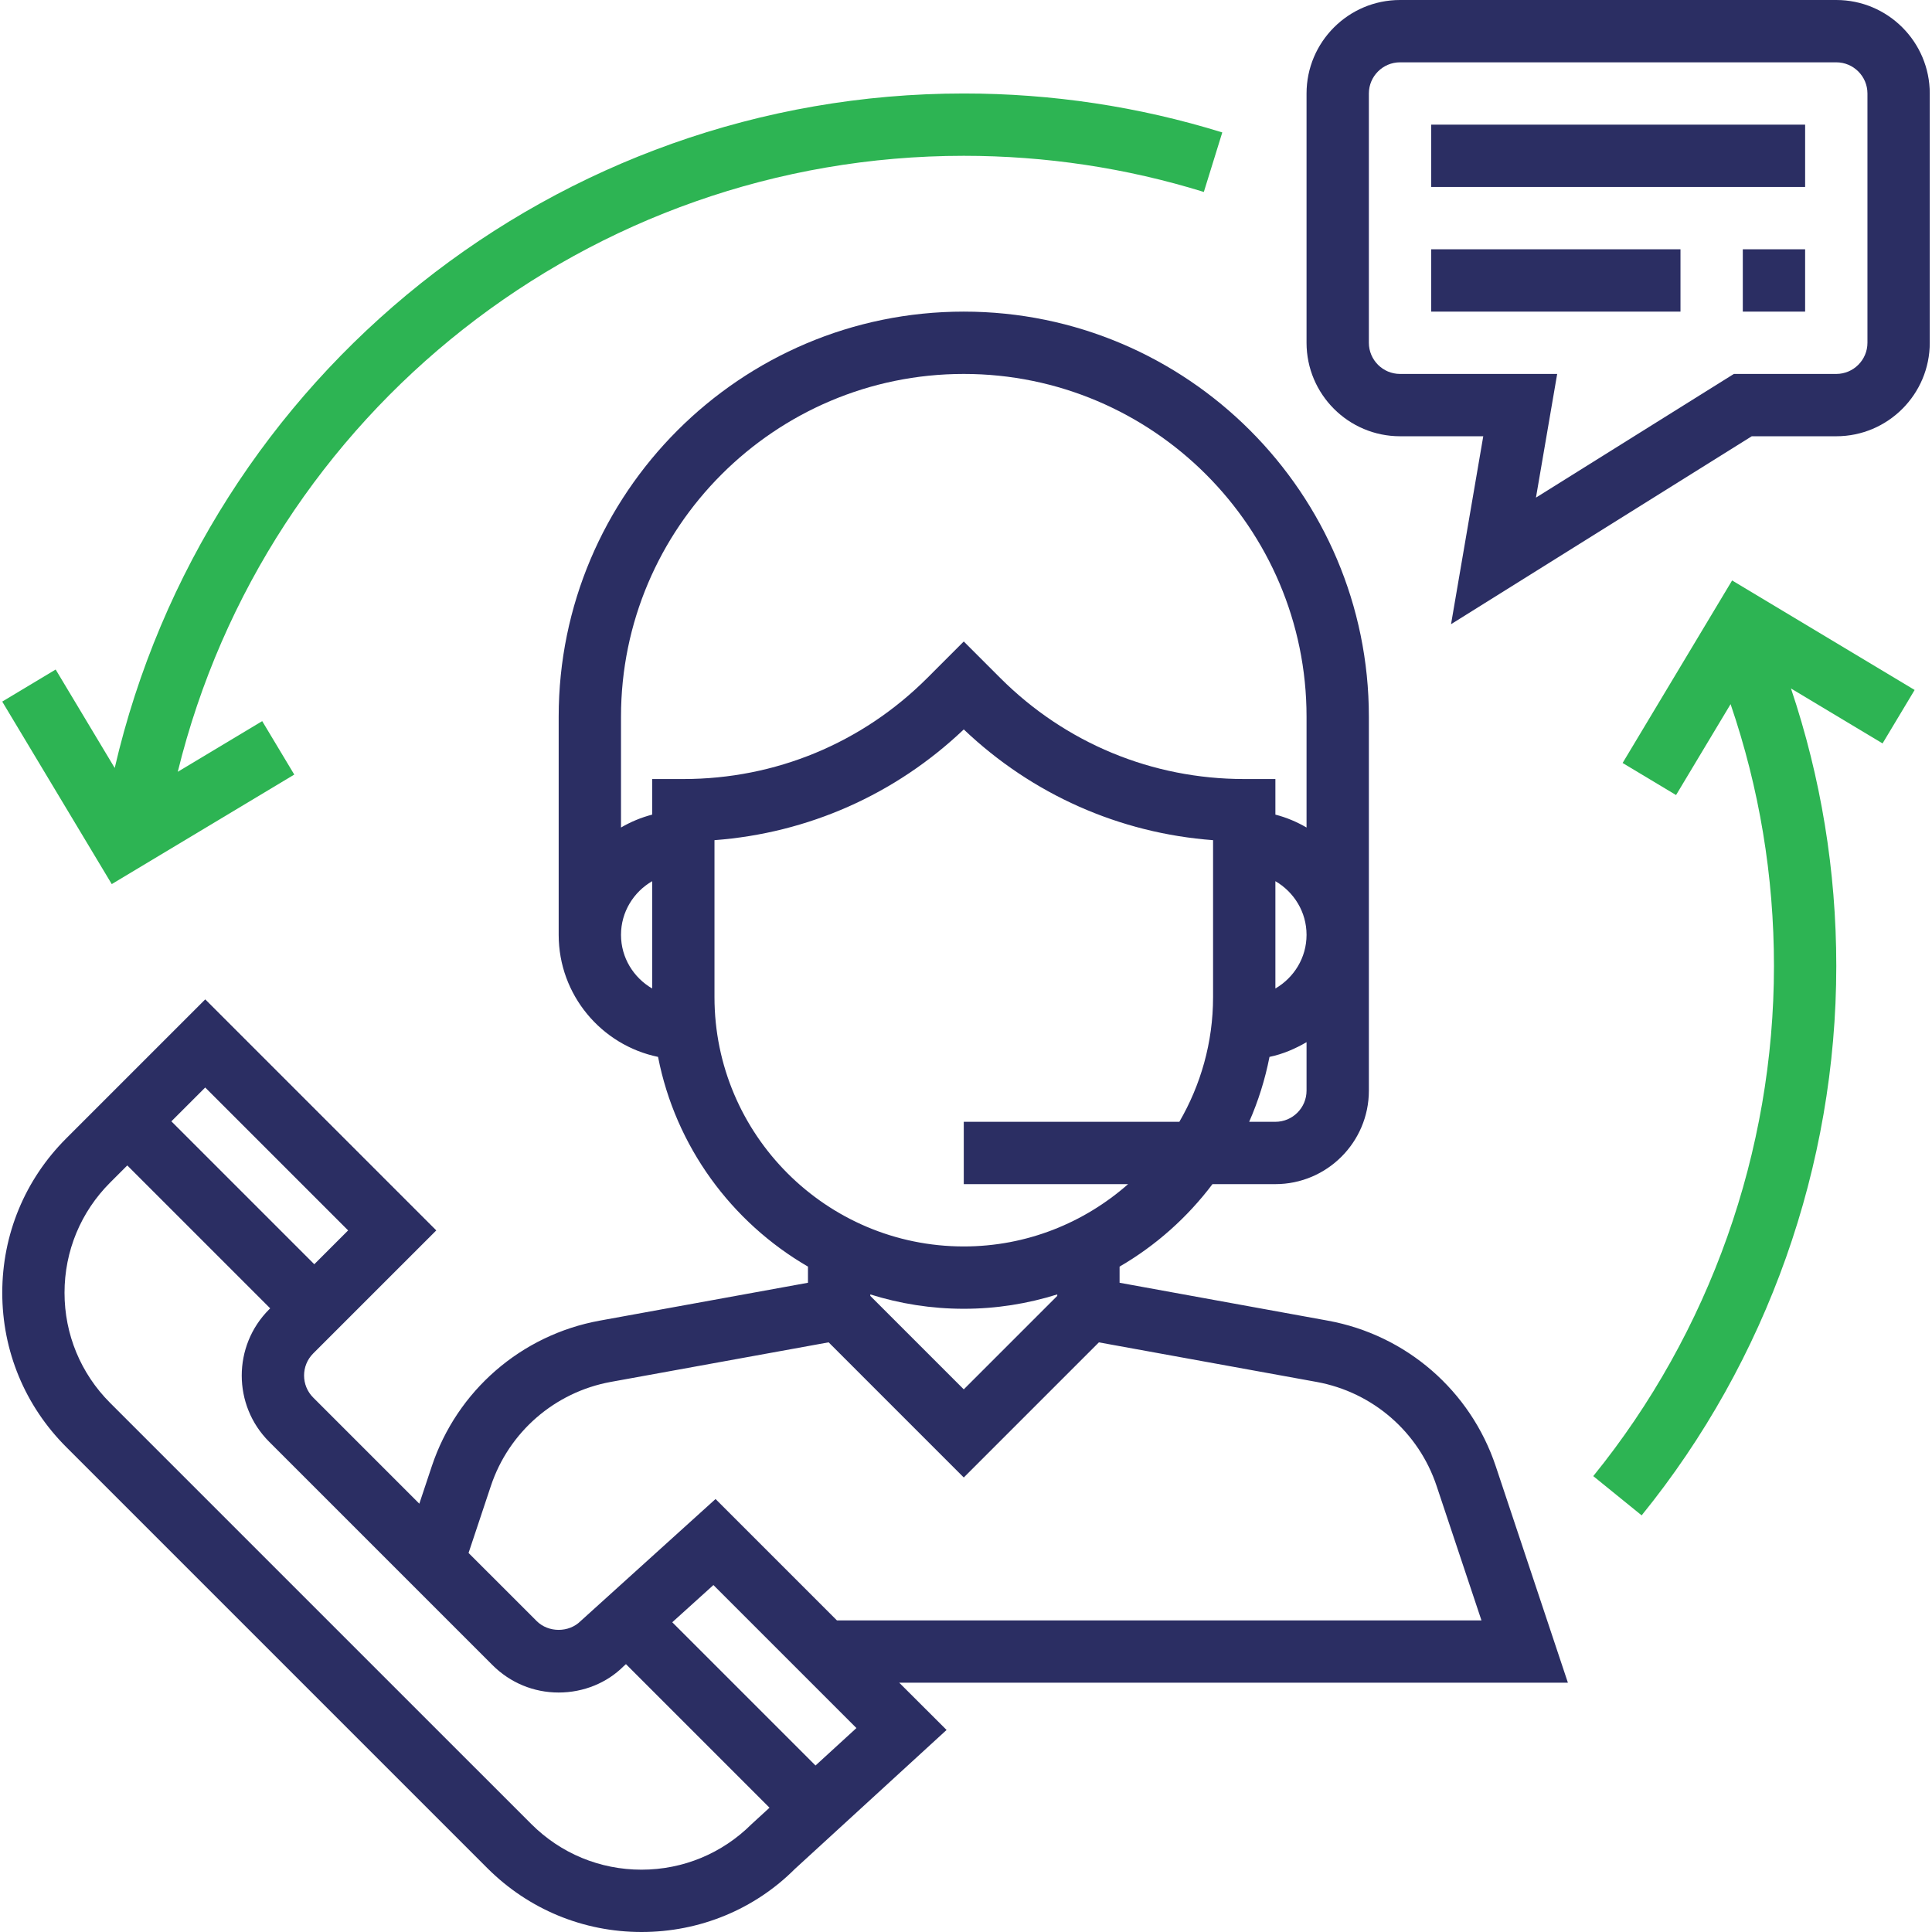
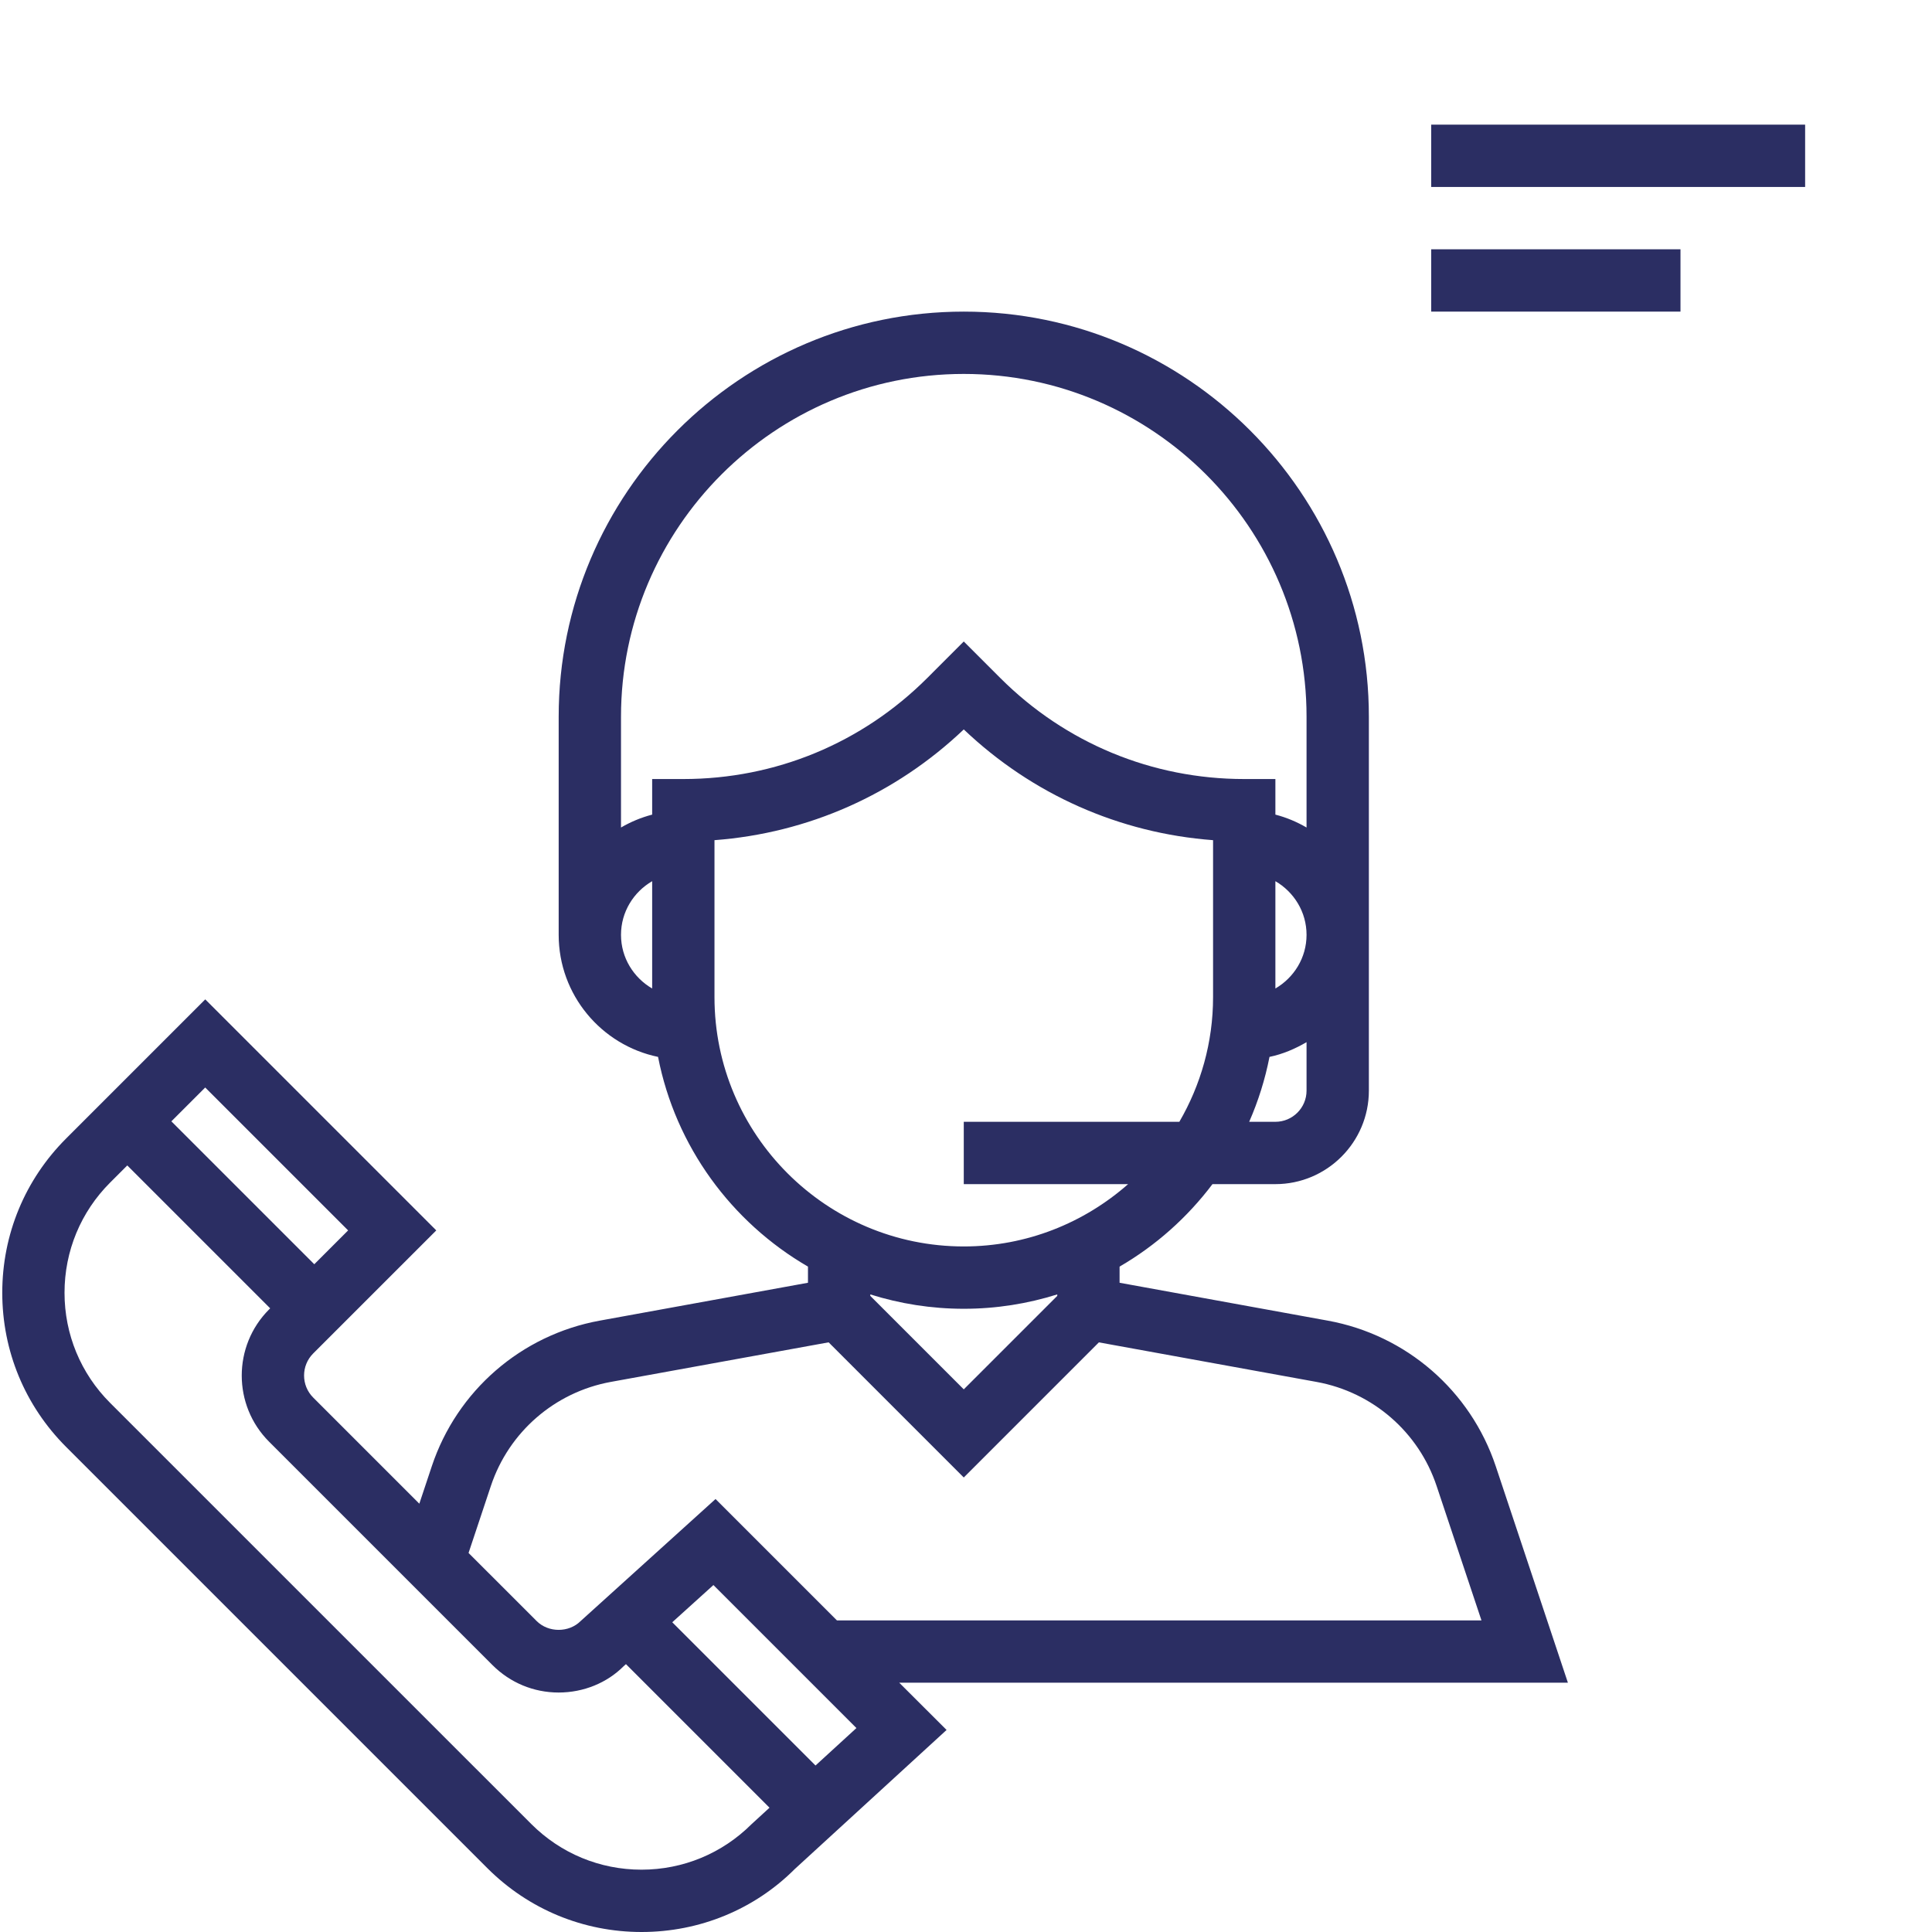
<svg xmlns="http://www.w3.org/2000/svg" width="512" height="512" viewBox="0 0 512 512" fill="none">
  <g clip-path="url(#clip0_1533_3723)">
    <path d="M415.51 445.935L396.392 388.575C389.711 368.549 372.667 353.767 351.889 349.985L296.701 339.943V335.665C306.305 330.091 314.662 322.634 321.318 313.806H337.991C351.65 313.806 362.765 302.691 362.765 289.032V189.935C362.765 130.742 314.604 82.581 255.41 82.581C196.217 82.581 148.056 130.742 148.056 189.935V247.742C148.056 263.663 159.377 276.984 174.391 280.089C179.023 303.822 193.855 323.906 214.12 335.665V339.943L158.923 349.985C138.154 353.767 121.101 368.549 114.429 388.575L111.126 398.493L82.999 370.366C79.778 367.145 79.778 361.901 82.999 358.681L115.618 326.07L54.393 264.844L17.529 301.708C6.611 312.625 0.6 327.143 0.6 342.586C0.6 358.028 6.611 372.538 17.529 383.455L129.136 495.063C140.054 505.98 154.571 512 170.014 512C185.456 512 199.966 505.98 210.627 495.31L250.852 458.455L238.308 445.935H415.51ZM346.249 289.032C346.249 293.591 342.541 297.29 337.991 297.29H331.046C333.441 291.832 335.258 286.076 336.43 280.089C339.965 279.354 343.218 277.95 346.249 276.183V289.032ZM337.991 261.962V233.521C342.905 236.387 346.249 241.656 346.249 247.742C346.249 253.828 342.905 259.097 337.991 261.962ZM172.83 261.962C167.916 259.097 164.572 253.828 164.572 247.742C164.572 241.656 167.916 236.387 172.83 233.521V261.962ZM172.83 206.452V215.882C169.89 216.65 167.132 217.806 164.572 219.301V189.935C164.572 139.85 205.325 99.097 255.41 99.097C305.496 99.097 346.249 139.85 346.249 189.935V219.301C343.689 217.806 340.931 216.642 337.991 215.882V206.452H329.733C305.314 206.452 282.357 196.938 265.081 179.671L255.41 170L245.74 179.671C228.464 196.938 205.507 206.452 181.088 206.452H172.83ZM189.346 264.258V222.654C214.145 220.788 237.267 210.556 255.41 193.305C273.553 210.556 296.676 220.796 321.475 222.654V264.258C321.475 276.298 318.188 287.562 312.54 297.29H255.41V313.806H298.963C287.32 324.055 272.1 330.322 255.41 330.322C218.984 330.322 189.346 300.684 189.346 264.258ZM280.185 343.032V343.42L255.41 368.194L230.636 343.42V343.032C238.465 345.493 246.781 346.839 255.41 346.839C264.04 346.839 272.356 345.493 280.185 343.032ZM130.086 393.794C134.851 379.491 147.032 368.929 161.871 366.22L219.595 355.733L255.41 391.548L291.217 355.741L348.933 366.229C363.773 368.937 375.953 379.491 380.718 393.802L392.602 429.419H221.792L189.627 397.254L153.886 429.584C150.773 432.714 145.33 432.714 142.209 429.584L124.173 411.549L130.086 393.794ZM54.384 288.198L92.256 326.07L83.288 335.038L45.416 297.166L54.384 288.198ZM199.19 483.402C191.394 491.181 181.022 495.484 169.997 495.484C158.973 495.484 148.601 491.181 140.797 483.386L29.189 371.786C21.393 363.991 17.099 353.618 17.099 342.594C17.099 331.561 21.393 321.189 29.189 313.393L33.731 308.852L71.602 346.723L71.305 347.02C61.651 356.682 61.651 372.397 71.305 382.059L130.524 441.278C135.206 445.952 141.424 448.537 148.047 448.537C154.67 448.537 160.889 445.96 165.265 441.567L165.885 441.014L203.93 479.059L199.19 483.402ZM216.119 467.877L178.156 429.915L189.065 420.055L226.961 457.951L216.119 467.877Z" fill="#2B2E63" />
-     <path d="M486.635 0H371.022C357.363 0 346.248 11.115 346.248 24.774V90.839C346.248 104.498 357.363 115.613 371.022 115.613H393.08L384.541 165.417L464.231 115.613H486.635C500.294 115.613 511.409 104.498 511.409 90.839V24.774C511.409 11.115 500.294 0 486.635 0ZM494.893 90.839C494.893 95.389 491.185 99.097 486.635 99.097H459.491L407.044 131.873L412.668 99.097H371.022C366.472 99.097 362.764 95.389 362.764 90.839V24.774C362.764 20.224 366.472 16.516 371.022 16.516H486.635C491.185 16.516 494.893 20.224 494.893 24.774V90.839Z" fill="#2B2E63" />
    <path d="M478.378 33.032H379.281V49.548H478.378V33.032Z" fill="#2B2E63" />
    <path d="M445.346 66.064H379.281V82.581H445.346V66.064Z" fill="#2B2E63" />
-     <path d="M478.377 66.064H461.861V82.581H478.377V66.064Z" fill="#2B2E63" />
-     <path d="M255.409 24.774C147.509 24.774 54.565 99.411 30.401 203.52L14.752 177.433L0.59 185.931L29.617 234.298L77.984 205.271L69.487 191.108L47.108 204.536C70.511 109.296 156.155 41.291 255.409 41.291C277.103 41.291 298.508 44.511 319.029 50.87L323.918 35.097C301.811 28.243 278.763 24.774 255.409 24.774Z" fill="#2DB453" />
-     <path d="M507.396 182.85L459.028 153.823L430.01 202.198L444.172 210.696L458.624 186.607C466.229 208.863 470.119 232.142 470.119 256C470.119 305.11 453.107 353.123 422.23 391.184L435.055 401.589C468.319 360.596 486.635 308.884 486.635 256C486.635 230.738 482.564 206.072 474.628 182.453L498.898 197.012L507.396 182.85Z" fill="#2DB453" />
  </g>
  <defs>
    <clipPath id="clip0_1533_3723">
      <rect width="512" height="512" fill="white" />
    </clipPath>
  </defs>
</svg>